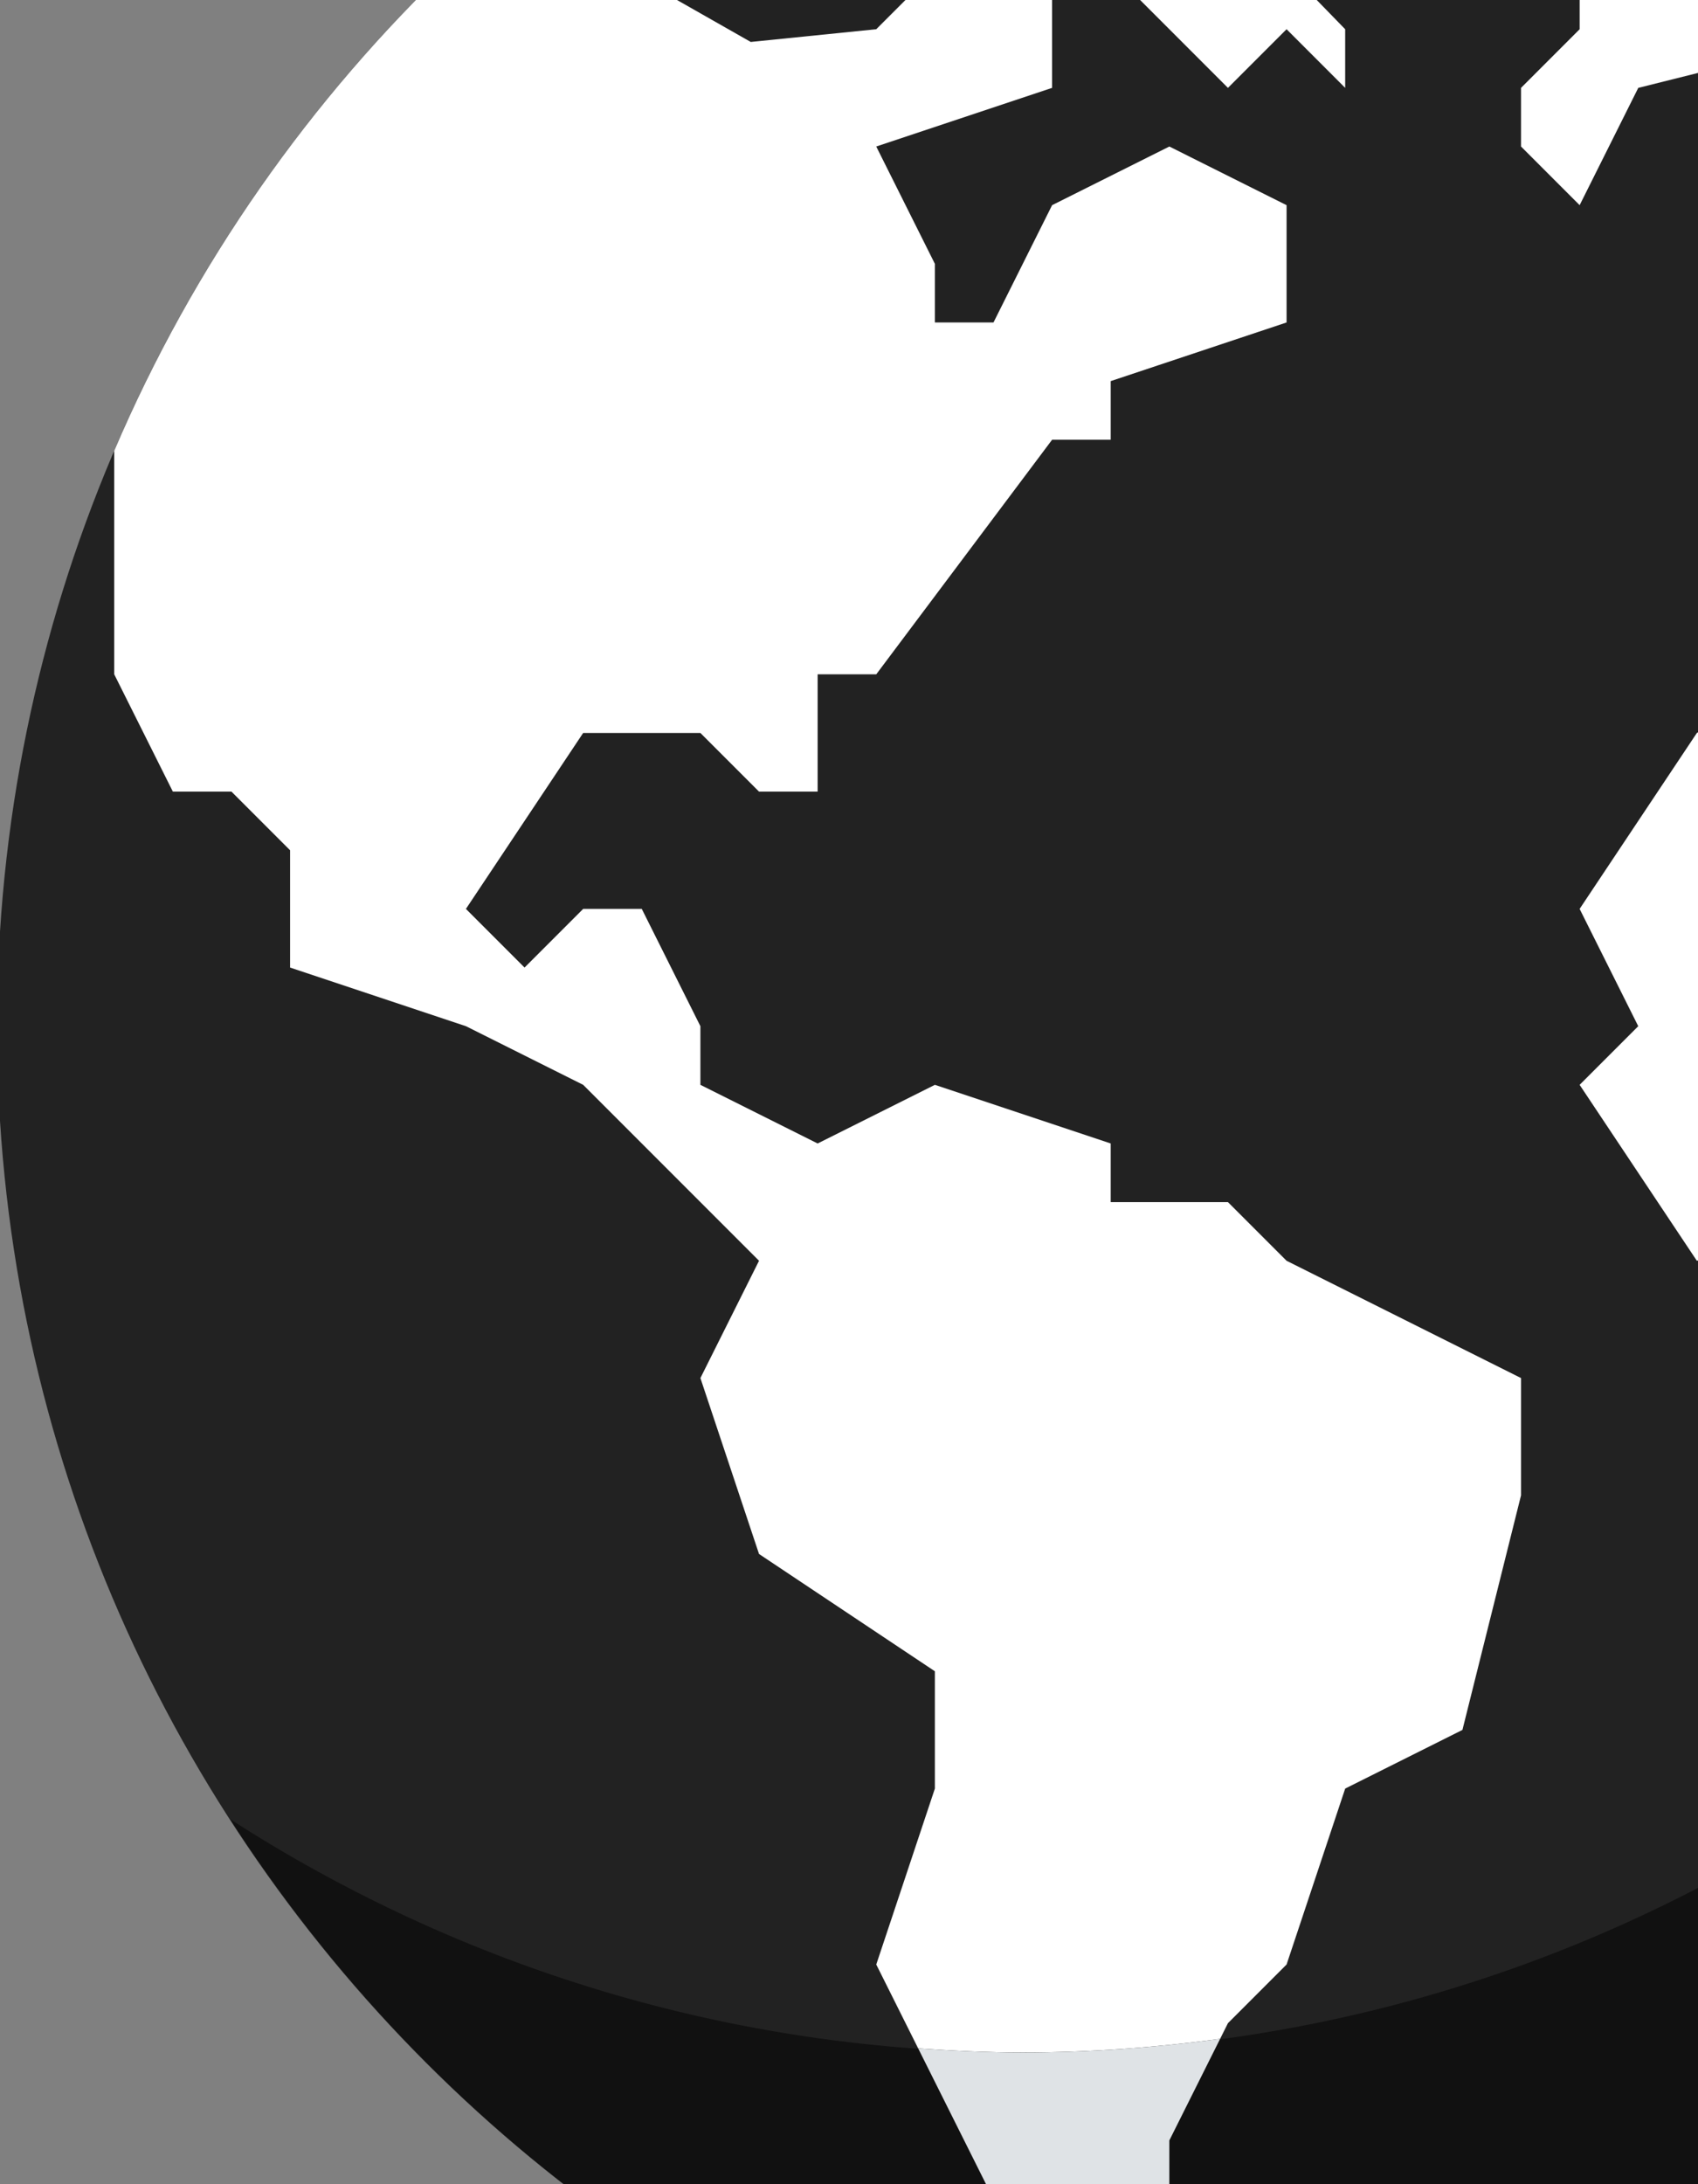
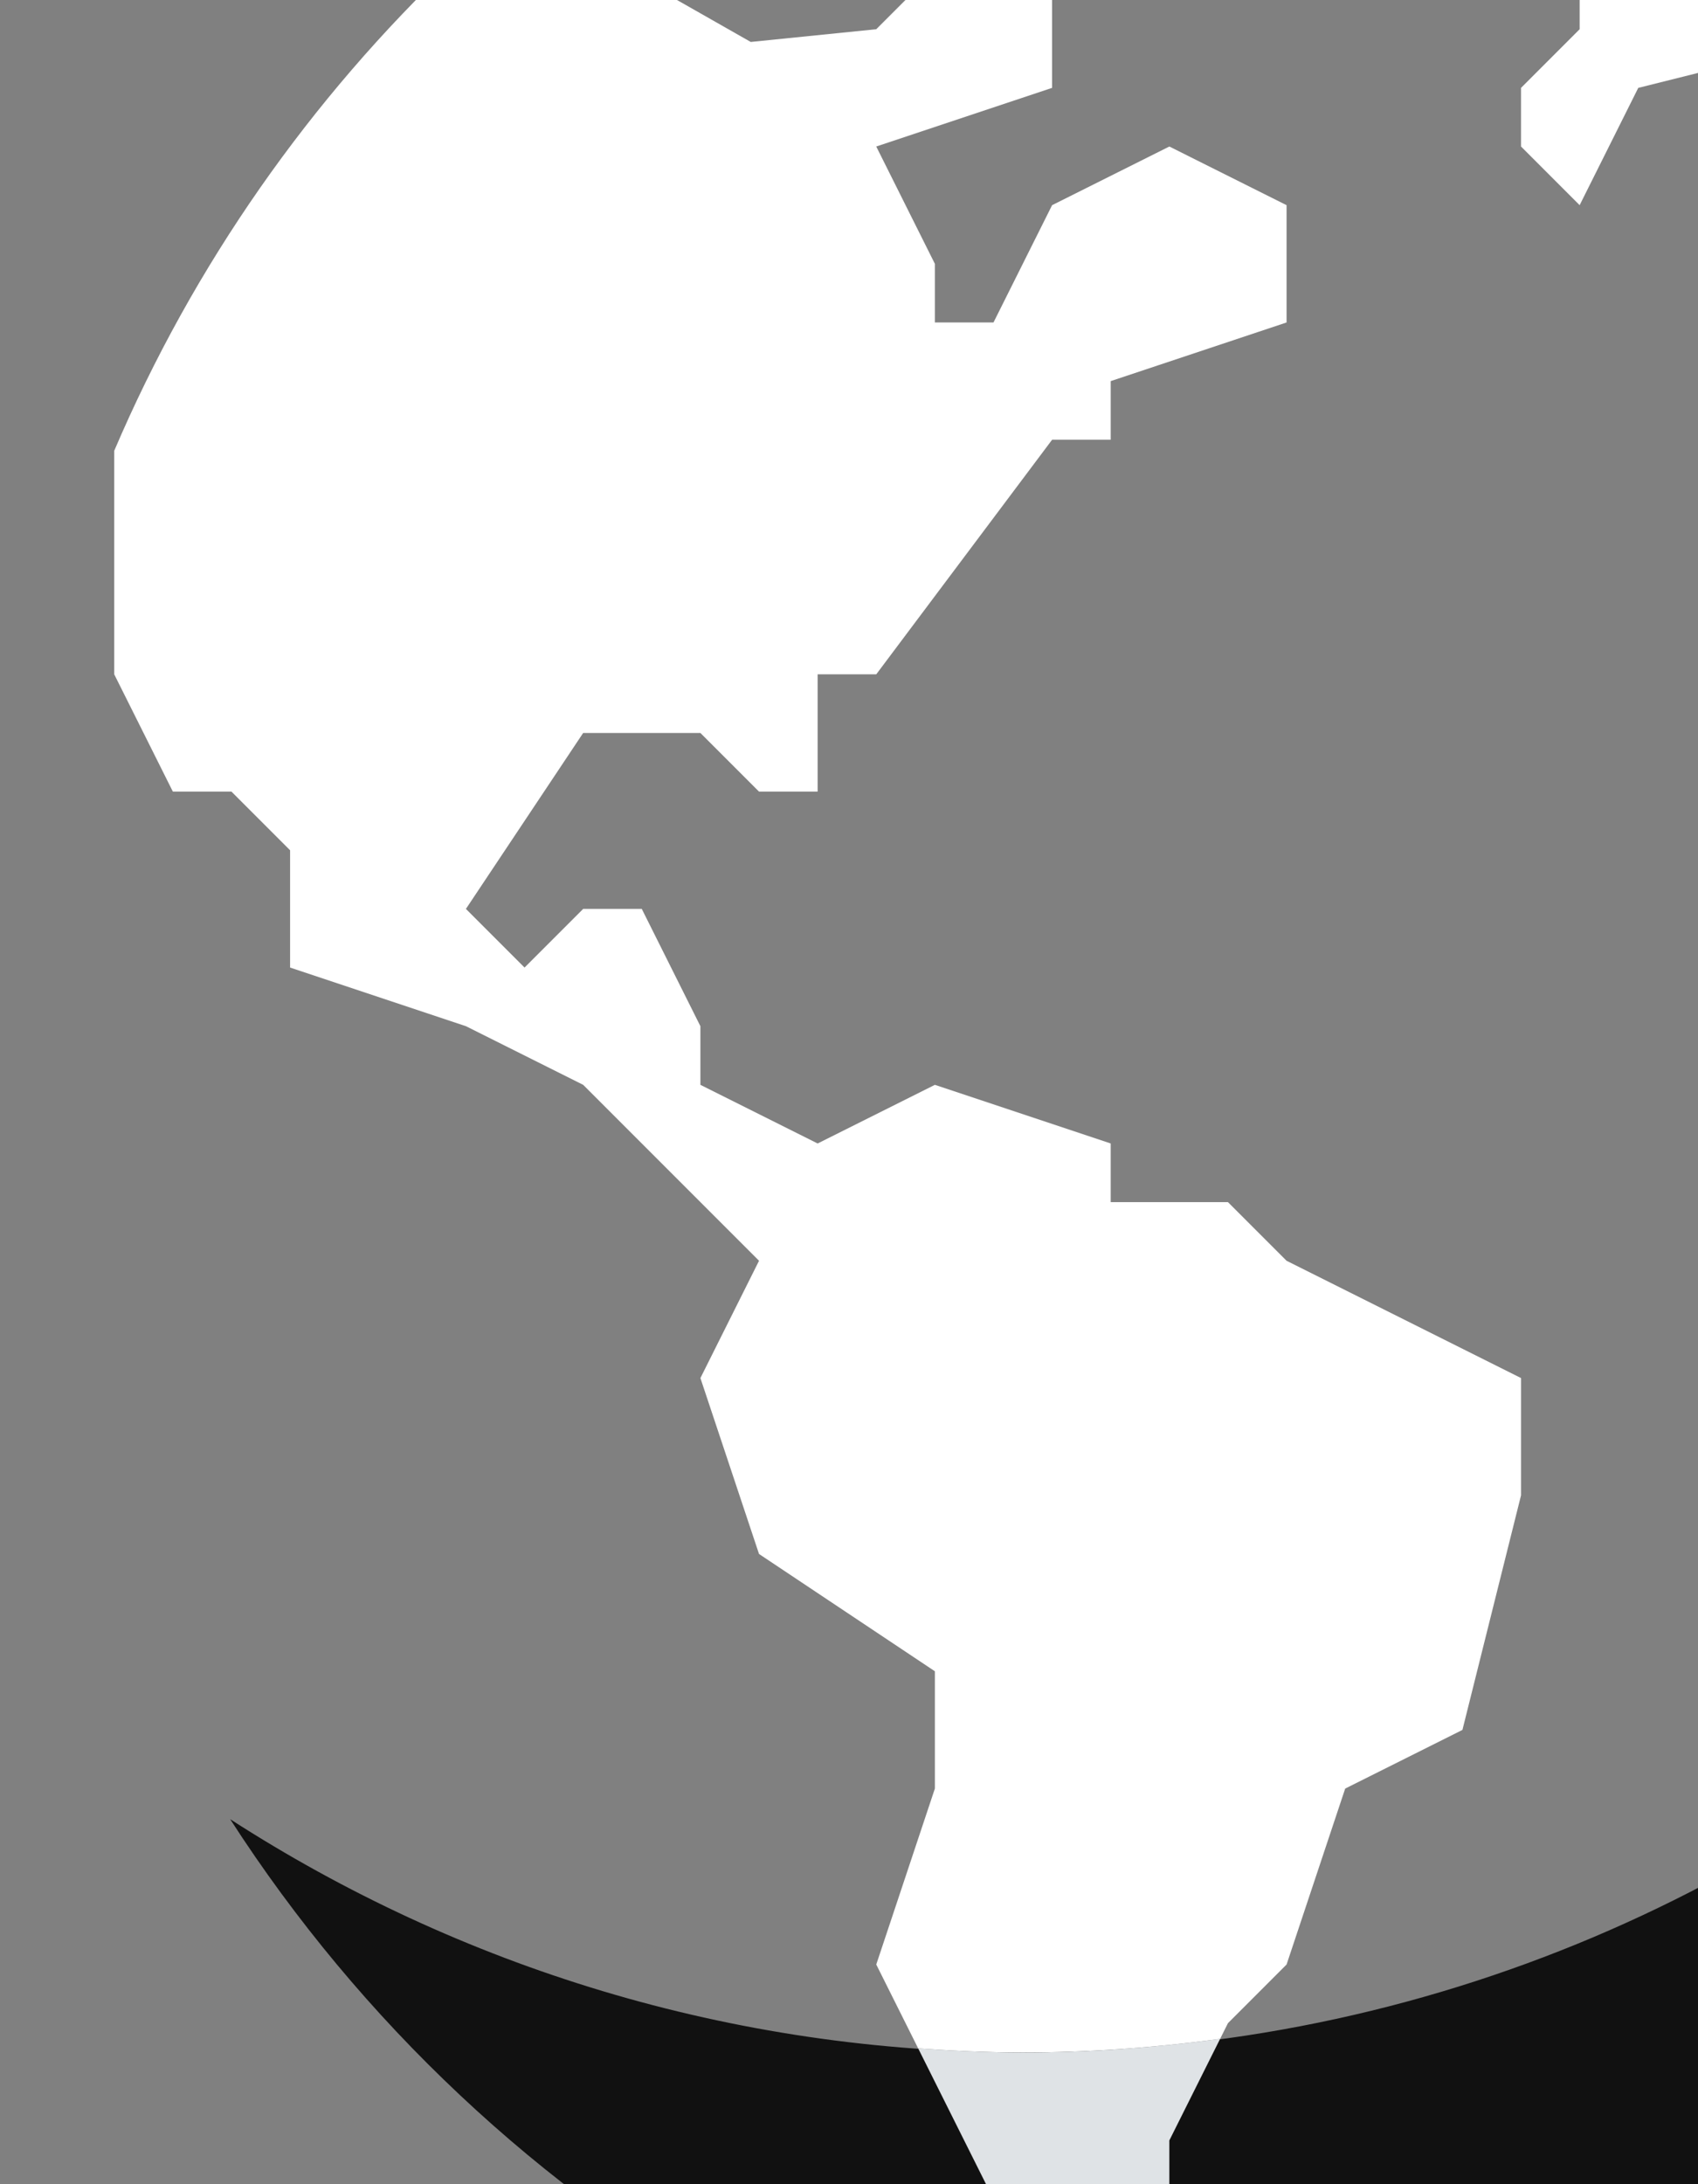
<svg xmlns="http://www.w3.org/2000/svg" width="245" height="315" viewBox="0 0 245 315" fill="none">
  <rect x="0" y="0" width="245" height="315" fill="#808080" stroke="none" />
  <g clip-path="url(#clip0_126_703)">
-     <path d="M211.01 359.443C327.787 359.443 422.453 264.777 422.453 148C422.453 31.223 327.787 -63.443 211.01 -63.443C94.234 -63.443 -0.433 31.223 -0.433 148C-0.433 264.777 94.234 359.443 211.01 359.443Z" fill="#222222" />
    <path d="M325.372 -29.8C346.626 3.176 359.016 42.41 359.016 84.564C359.016 201.339 264.35 296.005 147.575 296.005C105.431 296.005 66.187 283.614 33.211 262.36C70.847 320.744 136.385 359.437 211.007 359.437C327.774 359.437 422.448 264.77 422.448 147.996C422.448 73.383 383.755 7.836 325.372 -29.8Z" fill="#111111" />
-     <path d="M363.244 97.25L346.329 105.707L329.413 97.25L320.955 105.707L304.04 97.25L295.582 88.792H278.667L270.209 97.25H261.75L244.835 105.707L227.92 131.081L236.378 147.996L227.92 156.453L244.835 181.826L278.666 173.368L304.039 215.657V226.77C330.975 197.161 349.574 159.865 356.255 118.577L354.785 114.165H356.907C357.576 109.379 358.074 104.54 358.422 99.66L363.244 97.25Z" fill="white" />
    <path d="M219.465 215.657V198.742L185.635 181.826L177.177 173.368H160.261V164.911L134.889 156.453L117.974 164.911L101.059 156.453V147.996L92.6 131.081H84.142L75.685 139.539L67.227 131.081L84.142 105.707H101.058L109.516 114.165H117.974V97.25H126.432L151.804 63.42H160.262V54.962L185.636 46.505V29.589L168.721 21.131L151.805 29.589L143.348 46.505H134.89V38.046L126.432 21.131L151.804 12.673V-4.242H134.889L126.431 4.215L108.323 6.05L82.367 -8.708L65.645 -5.543C44.778 14.219 27.939 38.189 16.482 65.009V97.249L24.941 114.164H33.398L41.856 122.623V139.538L67.229 147.996L84.144 156.453L109.518 181.826L101.06 198.742L109.518 224.115L134.891 241.03V257.945L126.433 283.318L132.48 295.412C137.47 295.758 142.494 296.004 147.577 296.004C157.244 296.004 166.734 295.293 176.045 294.042L177.179 291.775L185.637 283.317L194.095 257.944L211.01 249.486L219.465 215.657Z" fill="white" />
-     <path d="M160.262 -4.241L168.72 4.216L177.177 12.674L185.635 4.216L194.092 12.674V4.216L185.678 -4.427L168.466 -12.699L160.262 -4.241Z" fill="white" />
    <path d="M219.465 12.674V21.131L227.922 29.589L236.38 12.674L270.211 4.216L278.668 -12.699L270.211 -29.614H236.38L219.465 -21.156V-12.699L227.922 -4.241V4.216L219.465 12.674Z" fill="white" />
    <path d="M132.479 295.412L151.804 334.063H160.262L168.72 325.606V308.691L176.045 294.043C166.732 295.294 157.244 296.005 147.577 296.005C142.492 296.004 137.468 295.759 132.479 295.412Z" fill="#DFE3E6" />
  </g>
  <defs>
    <clipPath id="clip0_126_703">
      <rect width="245" height="315" fill="white" />
    </clipPath>
  </defs>
</svg>